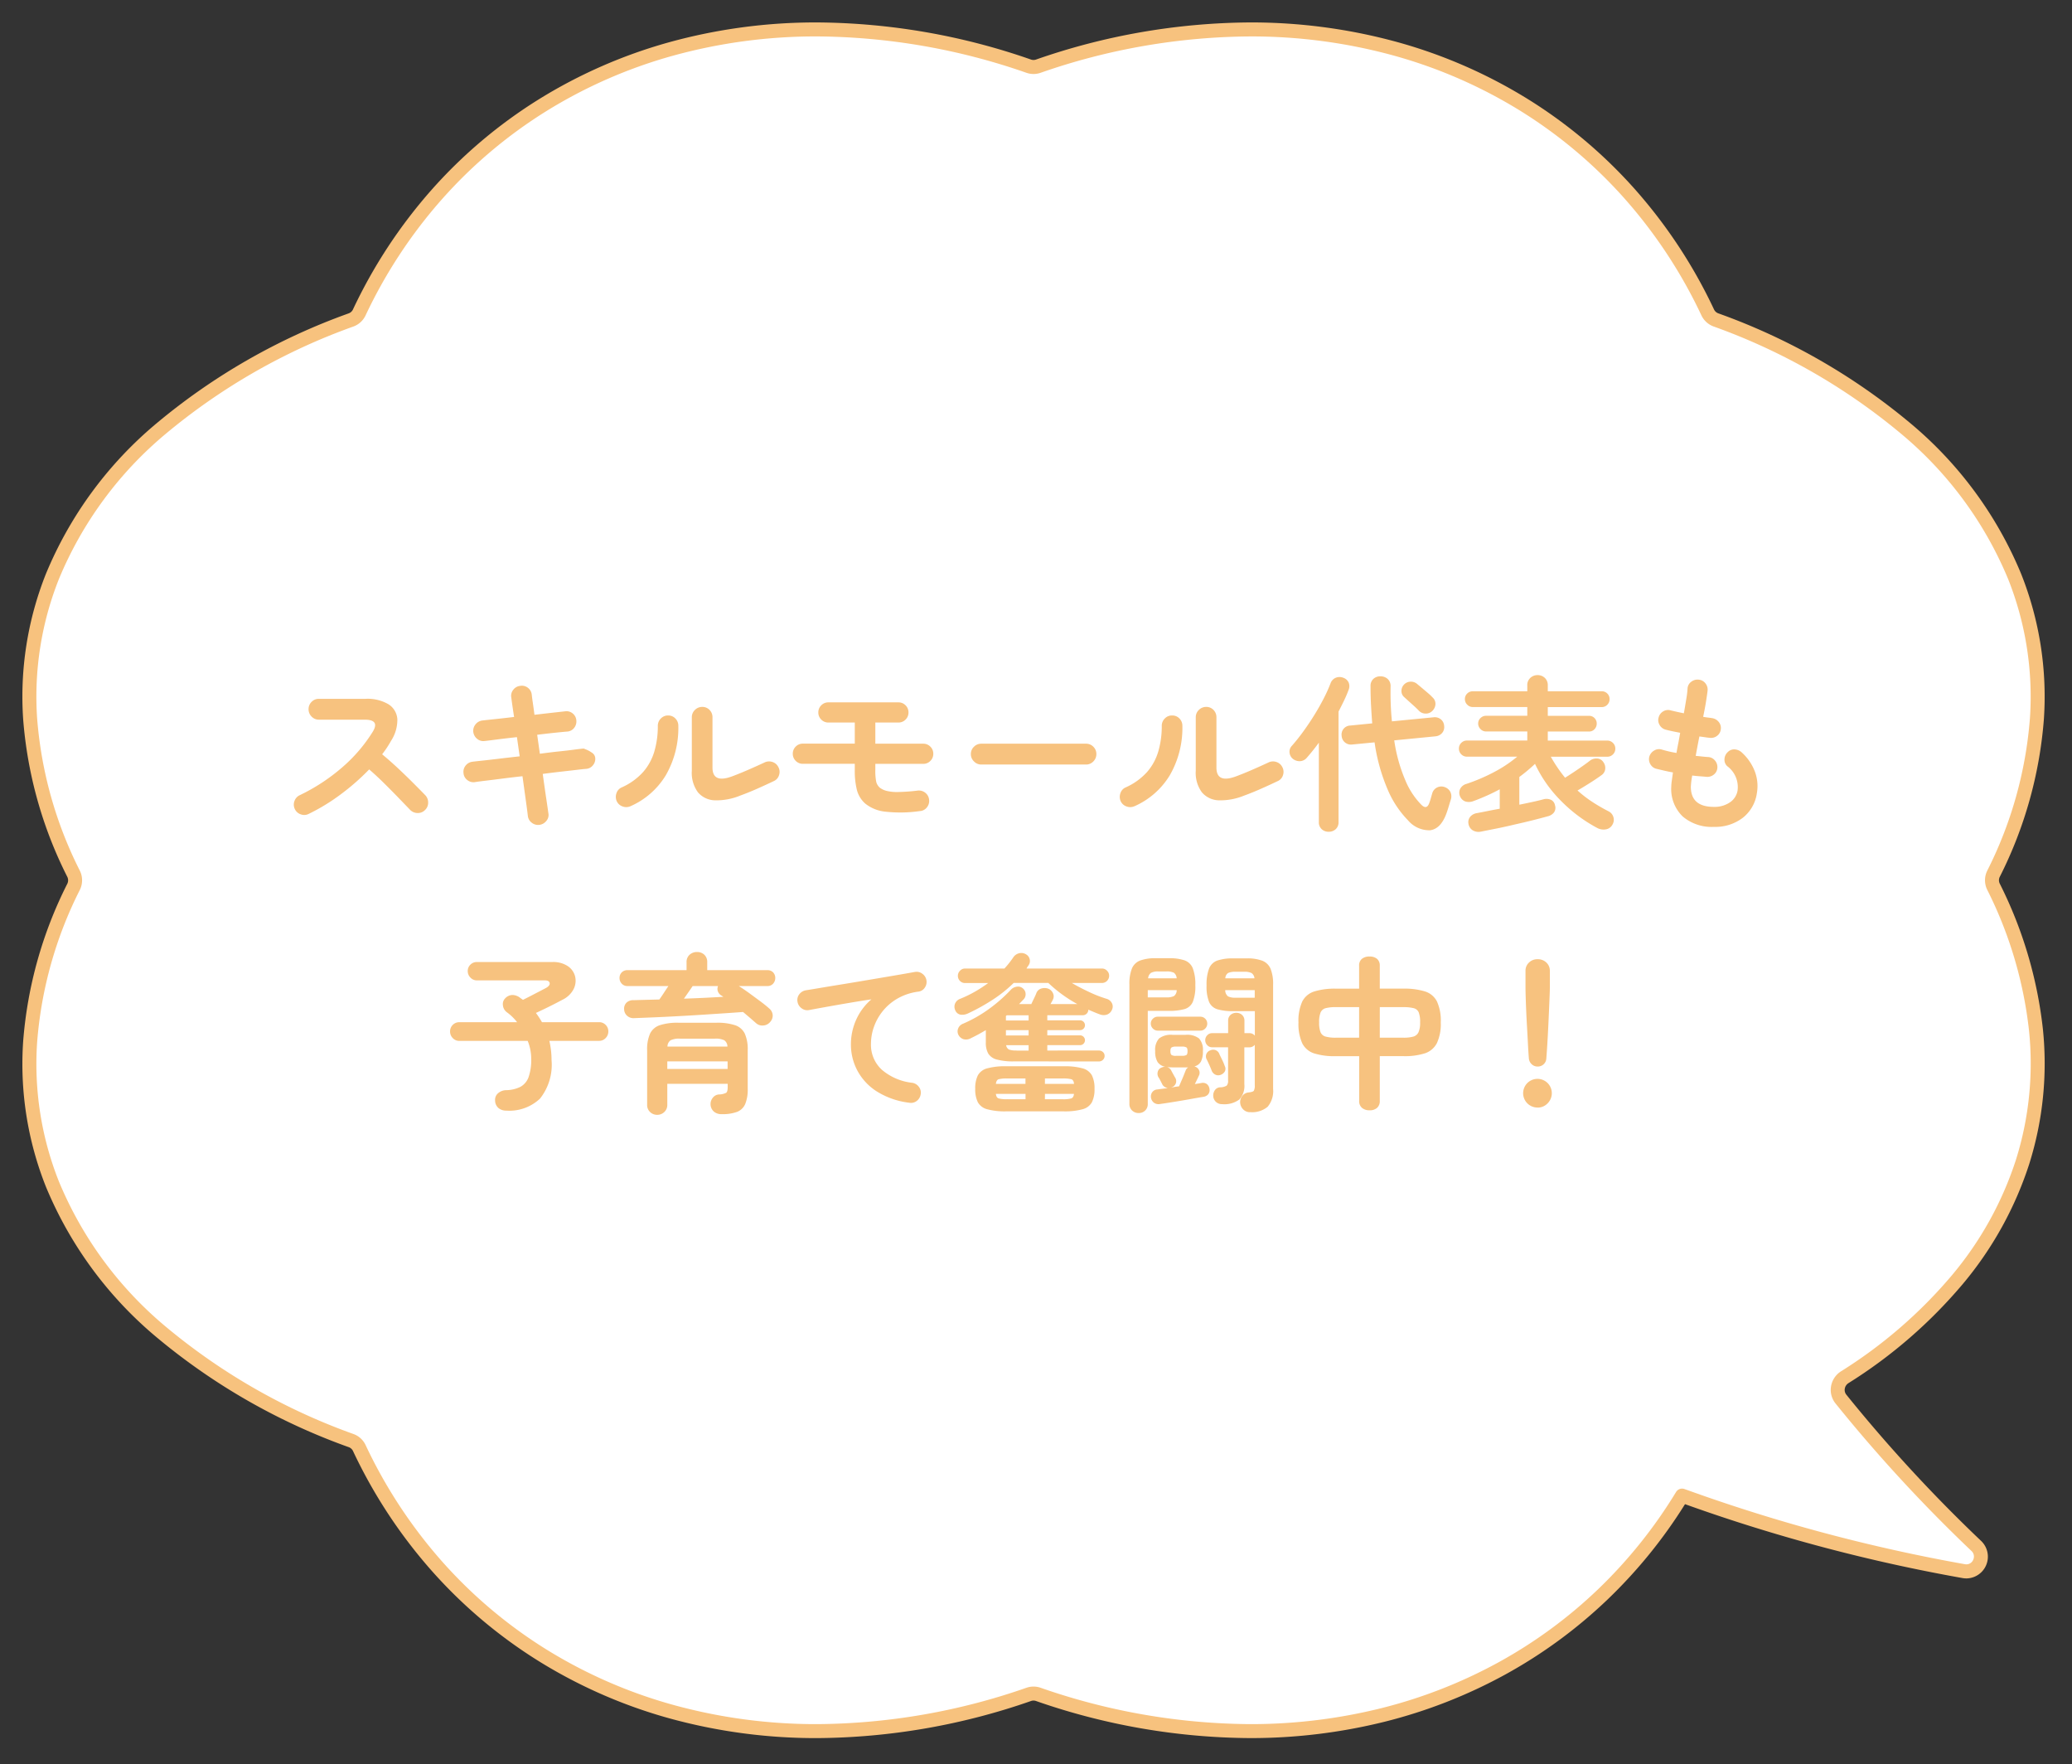
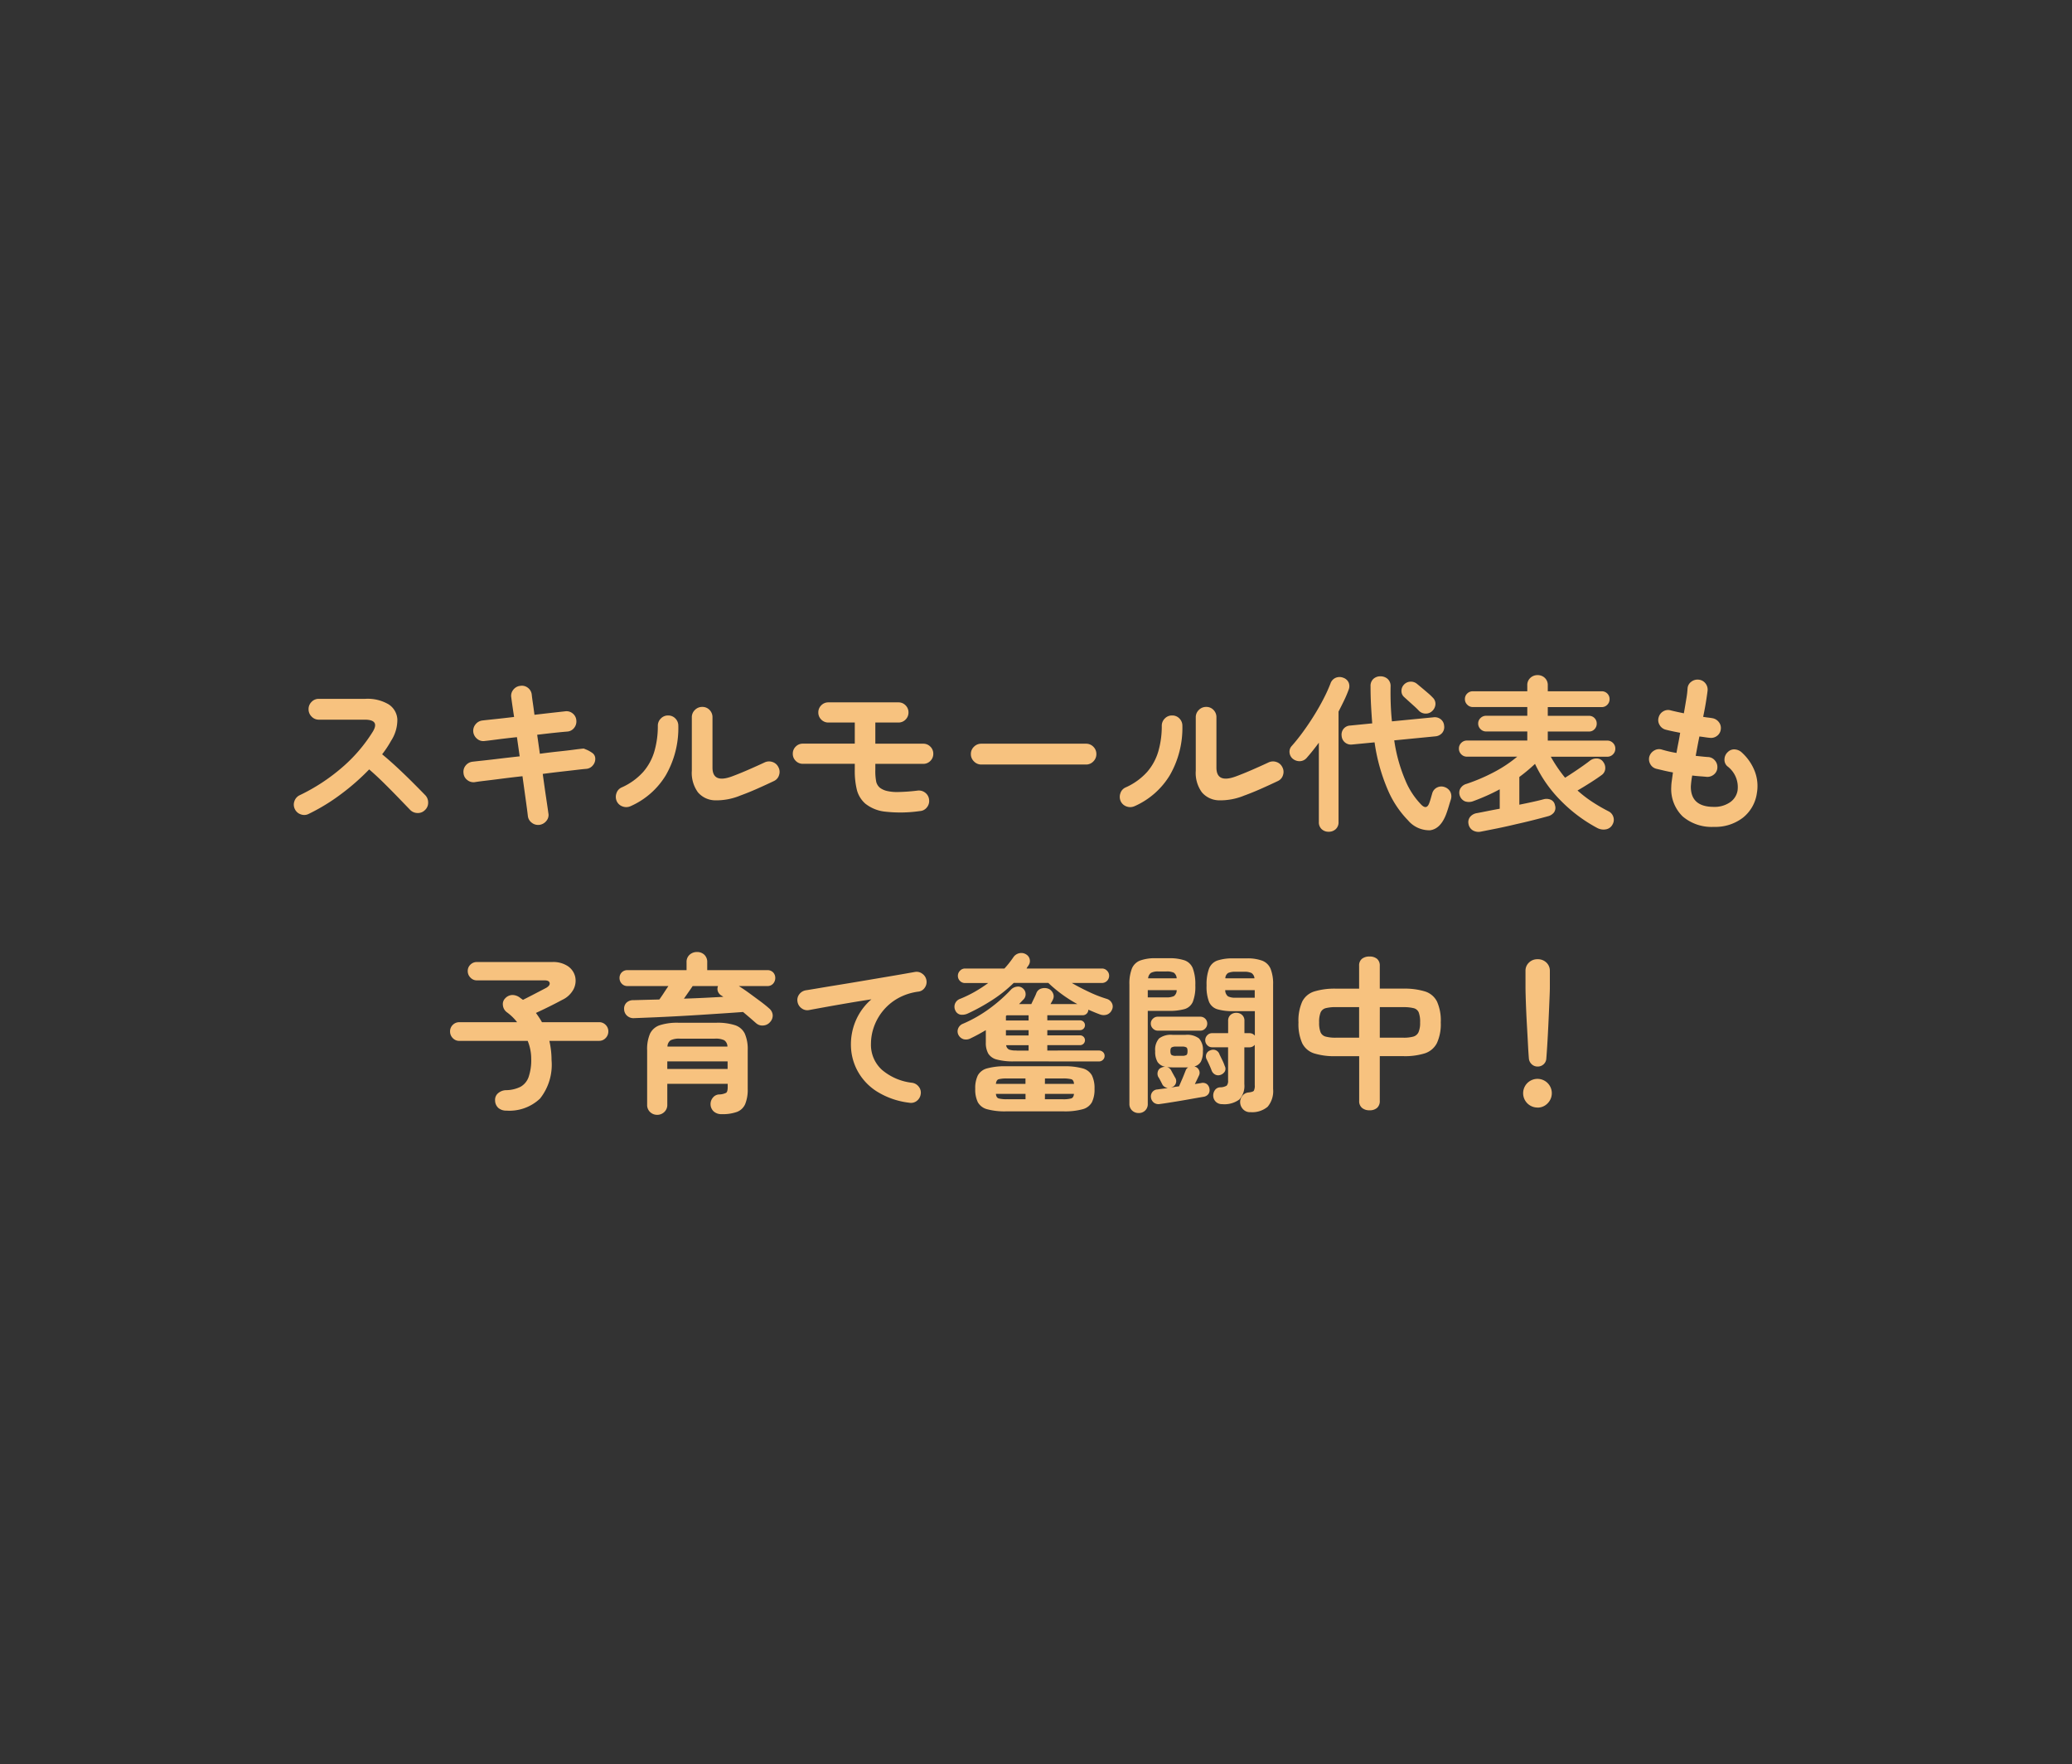
<svg xmlns="http://www.w3.org/2000/svg" width="148" height="126" viewBox="0 0 148 126">
  <rect x="0" y="0" width="148" height="126" fill="#333333" stroke="none" />
  <defs>
    <clipPath id="a">
-       <rect width="148" height="126" fill="none" />
-     </clipPath>
+       </clipPath>
  </defs>
  <g transform="translate(-451.354 -493.428)">
    <g transform="translate(451.354 493.428)">
      <g transform="translate(0 0)" clip-path="url(#a)">
-         <path d="M4.146,61.295c-8.266-16.867.189-32.208,19.83-39.559a1.033,1.033,0,0,0,.577-.53C32.4,4.576,51.375-3.578,72.378,3.618a1.036,1.036,0,0,0,.67,0c21-7.2,39.983.958,47.825,17.588a1.047,1.047,0,0,0,.577.53c19.642,7.351,28.1,22.692,19.832,39.559a1.037,1.037,0,0,0,0,.922c6.829,13.934,2.245,26.825-10.627,35.032a1.059,1.059,0,0,0-.269,1.558,108.841,108.841,0,0,0,9.665,10.485,1.05,1.05,0,0,1-.888,1.8,121.07,121.07,0,0,1-19.512-5.174c-.206-.072-.409-.148-.613-.22-8.711,14.3-26.473,20.879-45.99,14.194a1.029,1.029,0,0,0-.668,0c-21,7.194-39.983-.96-47.827-17.588a1.037,1.037,0,0,0-.577-.532C4.335,94.425-4.12,79.084,4.146,62.219a1.056,1.056,0,0,0,0-.924" transform="translate(1.11 1.11)" fill="#fff" />
-         <path d="M57.253.492A47.176,47.176,0,0,1,72.54,3.145a.538.538,0,0,0,.345,0A47.181,47.181,0,0,1,88.172.492,39.349,39.349,0,0,1,98.752,1.91a35.833,35.833,0,0,1,9.3,4.075,34.758,34.758,0,0,1,7.649,6.455,36.037,36.037,0,0,1,5.62,8.552.545.545,0,0,0,.3.274,45.063,45.063,0,0,1,13.718,7.844,27.89,27.89,0,0,1,7.922,10.773,23.7,23.7,0,0,1,1.62,10.379,30.048,30.048,0,0,1-3.152,11.251.541.541,0,0,0,0,.48,30.526,30.526,0,0,1,3.08,10.37,23.906,23.906,0,0,1-.977,9.666,25.581,25.581,0,0,1-4.742,8.559,34.791,34.791,0,0,1-8.168,7.08.582.582,0,0,0-.262.4.533.533,0,0,0,.113.426,107.581,107.581,0,0,0,9.62,10.437,1.553,1.553,0,0,1-1.041,2.683,1.632,1.632,0,0,1-.276-.024,121.666,121.666,0,0,1-19.593-5.195l-.235-.084a35.355,35.355,0,0,1-5.523,6.8,34.84,34.84,0,0,1-7.316,5.367,36.194,36.194,0,0,1-8.615,3.371,39.579,39.579,0,0,1-9.633,1.168,47.158,47.158,0,0,1-15.277-2.651.531.531,0,0,0-.343,0,47.183,47.183,0,0,1-15.285,2.652A39.363,39.363,0,0,1,46.677,121.6a35.842,35.842,0,0,1-9.3-4.075,34.764,34.764,0,0,1-7.65-6.455,36.043,36.043,0,0,1-5.621-8.551.542.542,0,0,0-.3-.277A45.055,45.055,0,0,1,10.085,94.4,27.887,27.887,0,0,1,2.164,83.628,23.7,23.7,0,0,1,.545,73.249,30.045,30.045,0,0,1,3.7,62a.558.558,0,0,0,0-.484A30.05,30.05,0,0,1,.545,50.263a23.7,23.7,0,0,1,1.62-10.38,27.888,27.888,0,0,1,7.921-10.772A45.055,45.055,0,0,1,23.8,21.268a.535.535,0,0,0,.3-.274,36.043,36.043,0,0,1,5.621-8.552,34.767,34.767,0,0,1,7.65-6.455,35.84,35.84,0,0,1,9.3-4.076A39.344,39.344,0,0,1,57.253.492ZM72.713,4.174a1.528,1.528,0,0,1-.5-.083,46.179,46.179,0,0,0-14.962-2.6,38.344,38.344,0,0,0-10.31,1.382A34.84,34.84,0,0,0,37.9,6.835a33.768,33.768,0,0,0-7.43,6.27A35.042,35.042,0,0,0,25,21.419a1.54,1.54,0,0,1-.857.786,44.058,44.058,0,0,0-13.41,7.663A26.9,26.9,0,0,0,3.094,40.253,22.71,22.71,0,0,0,1.543,50.2,29.059,29.059,0,0,0,4.595,61.075a1.545,1.545,0,0,1,0,1.363A29.056,29.056,0,0,0,1.543,73.314a22.708,22.708,0,0,0,1.551,9.944,26.9,26.9,0,0,0,7.645,10.385,44.065,44.065,0,0,0,13.413,7.664,1.528,1.528,0,0,1,.855.789,35.04,35.04,0,0,0,5.464,8.312,33.765,33.765,0,0,0,7.43,6.269,34.843,34.843,0,0,0,9.045,3.961,38.363,38.363,0,0,0,10.312,1.382,46.186,46.186,0,0,0,14.96-2.6,1.537,1.537,0,0,1,.992,0,46.161,46.161,0,0,0,14.953,2.6,38.578,38.578,0,0,0,9.389-1.138,35.193,35.193,0,0,0,8.377-3.277,33.84,33.84,0,0,0,7.106-5.213,34.384,34.384,0,0,0,5.575-6.951.5.5,0,0,1,.594-.211l.284.1.327.117a120.665,120.665,0,0,0,19.432,5.153.628.628,0,0,0,.106.009.529.529,0,0,0,.49-.348.536.536,0,0,0-.137-.61A108.574,108.574,0,0,1,130,99.121a1.541,1.541,0,0,1-.323-1.216,1.583,1.583,0,0,1,.711-1.079,33.8,33.8,0,0,0,7.935-6.874,24.588,24.588,0,0,0,4.559-8.224,22.913,22.913,0,0,0,.935-9.264,29.528,29.528,0,0,0-2.982-10.028,1.544,1.544,0,0,1,0-1.364A29.052,29.052,0,0,0,143.884,50.2a22.709,22.709,0,0,0-1.551-9.944,26.9,26.9,0,0,0-7.646-10.385A44.069,44.069,0,0,0,121.274,22.2a1.554,1.554,0,0,1-.852-.782,35.043,35.043,0,0,0-5.465-8.317,33.758,33.758,0,0,0-7.429-6.27,34.834,34.834,0,0,0-9.044-3.961A38.349,38.349,0,0,0,88.172,1.492a46.183,46.183,0,0,0-14.963,2.6A1.527,1.527,0,0,1,72.713,4.174Z" transform="translate(1.11 1.11)" fill="#f7c27e" />
-       </g>
+         </g>
    </g>
    <path d="M-51.78-.24a.693.693,0,0,1-.558.03.712.712,0,0,1-.426-.378.71.71,0,0,1-.03-.564.719.719,0,0,1,.366-.42,13.562,13.562,0,0,0,3.054-2A11.09,11.09,0,0,0-47.2-6.108q.528-.864-.576-.864h-3.276a.7.7,0,0,1-.516-.222.724.724,0,0,1-.216-.522.718.718,0,0,1,.216-.528.7.7,0,0,1,.516-.216h3.324a2.946,2.946,0,0,1,1.656.39,1.36,1.36,0,0,1,.63,1.062,2.742,2.742,0,0,1-.45,1.548,7.371,7.371,0,0,1-.636.96q.552.456,1.134,1T-44.3-2.442q.51.51.858.87a.74.74,0,0,1,.2.528.7.7,0,0,1-.228.528.7.7,0,0,1-.528.21.74.74,0,0,1-.528-.222l-.816-.846q-.492-.51-1.044-1.056t-1.068-.99a16.338,16.338,0,0,1-2.034,1.782A14.01,14.01,0,0,1-51.78-.24Zm16.488.78a.73.73,0,0,1-.546-.15A.691.691,0,0,1-36.12-.1q-.036-.324-.144-1.1t-.24-1.734q-.768.084-1.464.174t-1.206.15q-.51.06-.738.1a.7.7,0,0,1-.54-.156.676.676,0,0,1-.264-.492A.7.7,0,0,1-40.56-3.7a.726.726,0,0,1,.492-.27q.192-.024.7-.078t1.2-.138q.7-.084,1.464-.168L-36.9-5.724q-.792.084-1.434.168t-.882.108a.671.671,0,0,1-.534-.162.748.748,0,0,1-.27-.5.722.722,0,0,1,.168-.534.726.726,0,0,1,.492-.27q.192-.024.822-.09t1.434-.162q-.144-.936-.2-1.392a.681.681,0,0,1,.144-.552.718.718,0,0,1,.492-.276.693.693,0,0,1,.552.138.707.707,0,0,1,.276.5q.024.228.078.594t.114.834q.708-.084,1.3-.15l.9-.1a.682.682,0,0,1,.534.156.694.694,0,0,1,.258.5.735.735,0,0,1-.162.534.674.674,0,0,1-.5.258q-.3.024-.876.084t-1.26.144l.192,1.356q.732-.1,1.38-.168t1.116-.132q.468-.06.636-.072l.192.078a2,2,0,0,1,.4.222.493.493,0,0,1,.228.348.7.7,0,0,1-.156.54.676.676,0,0,1-.492.264q-.18.012-.636.066t-1.1.126q-.642.072-1.362.168.132.972.246,1.734T-34.656-.3a.645.645,0,0,1-.132.546A.764.764,0,0,1-35.292.54Zm14.364-2.1a4.47,4.47,0,0,1-1.824.348,1.644,1.644,0,0,1-1.218-.57,2.347,2.347,0,0,1-.438-1.542V-7.14a.708.708,0,0,1,.222-.528.724.724,0,0,1,.522-.216.7.7,0,0,1,.522.216.729.729,0,0,1,.21.528v3.588q0,1.14,1.38.636.54-.2,1.182-.48t1.146-.516a.747.747,0,0,1,.564-.042.711.711,0,0,1,.432.366.709.709,0,0,1,.054.564.671.671,0,0,1-.366.432q-.552.264-1.188.546T-20.928-1.56Zm-7.86.768a.744.744,0,0,1-.564.018.712.712,0,0,1-.42-.378.759.759,0,0,1-.018-.57.67.67,0,0,1,.378-.414,4.531,4.531,0,0,0,1.536-1.11,3.906,3.906,0,0,0,.8-1.488,6.462,6.462,0,0,0,.24-1.794.718.718,0,0,1,.216-.528.7.7,0,0,1,.516-.216.7.7,0,0,1,.522.216.729.729,0,0,1,.21.528A6.756,6.756,0,0,1-26.268-3,5.568,5.568,0,0,1-28.788-.792Zm20.664.348a9.726,9.726,0,0,1-2.46.042,2.73,2.73,0,0,1-1.428-.57,1.964,1.964,0,0,1-.6-.96A5.641,5.641,0,0,1-12.768-3.4v-.42h-3.708a.694.694,0,0,1-.51-.21.694.694,0,0,1-.21-.51.694.694,0,0,1,.21-.51.694.694,0,0,1,.51-.21h3.708V-6.768h-1.884a.694.694,0,0,1-.51-.21.694.694,0,0,1-.21-.51.694.694,0,0,1,.21-.51.694.694,0,0,1,.51-.21h5a.694.694,0,0,1,.51.21.694.694,0,0,1,.21.51.694.694,0,0,1-.21.51.694.694,0,0,1-.51.21H-11.3v1.512h3.42a.694.694,0,0,1,.51.21.694.694,0,0,1,.21.51.694.694,0,0,1-.21.51.694.694,0,0,1-.51.21H-11.3v.42a3.862,3.862,0,0,0,.066.87.821.821,0,0,0,.258.414,1.341,1.341,0,0,0,.492.228,3.213,3.213,0,0,0,.84.078,13.584,13.584,0,0,0,1.356-.1.731.731,0,0,1,.552.15.707.707,0,0,1,.276.5.718.718,0,0,1-.156.546A.679.679,0,0,1-8.124-.444Zm4.392-3.324a.714.714,0,0,1-.522-.222.714.714,0,0,1-.222-.522.708.708,0,0,1,.222-.528.724.724,0,0,1,.522-.216H3.744a.718.718,0,0,1,.528.216.718.718,0,0,1,.216.528.724.724,0,0,1-.216.522.708.708,0,0,1-.528.222Zm18.8,2.208a4.47,4.47,0,0,1-1.824.348,1.644,1.644,0,0,1-1.218-.57,2.347,2.347,0,0,1-.438-1.542V-7.14a.708.708,0,0,1,.222-.528.724.724,0,0,1,.522-.216.7.7,0,0,1,.522.216.729.729,0,0,1,.21.528v3.588q0,1.14,1.38.636.54-.2,1.182-.48t1.146-.516a.747.747,0,0,1,.564-.042.711.711,0,0,1,.432.366.709.709,0,0,1,.054.564.671.671,0,0,1-.366.432q-.552.264-1.188.546T15.072-1.56Zm-7.86.768a.744.744,0,0,1-.564.018.712.712,0,0,1-.42-.378.759.759,0,0,1-.018-.57.67.67,0,0,1,.378-.414,4.531,4.531,0,0,0,1.536-1.11,3.906,3.906,0,0,0,.8-1.488,6.462,6.462,0,0,0,.24-1.794.718.718,0,0,1,.216-.528A.7.7,0,0,1,9.9-7.272a.7.7,0,0,1,.522.216.729.729,0,0,1,.21.528A6.756,6.756,0,0,1,9.732-3,5.568,5.568,0,0,1,7.212-.792ZM26.748.216a7.081,7.081,0,0,1-1.434-2.154,13.234,13.234,0,0,1-.954-3.414L22.776-5.2a.67.67,0,0,1-.528-.144.656.656,0,0,1-.24-.468.656.656,0,0,1,.132-.5.638.638,0,0,1,.48-.24l1.572-.156q-.048-.612-.084-1.272t-.036-1.38a.671.671,0,0,1,.2-.522.72.72,0,0,1,.5-.186.759.759,0,0,1,.522.186.676.676,0,0,1,.21.534q-.012.672.012,1.3T25.6-6.852L28.56-7.14A.682.682,0,0,1,29.088-7a.636.636,0,0,1,.24.462.645.645,0,0,1-.138.51.708.708,0,0,1-.486.246l-2.94.288a11.391,11.391,0,0,0,.8,2.868,5.485,5.485,0,0,0,1.146,1.74q.372.36.552-.12.06-.156.114-.348t.1-.348a.658.658,0,0,1,.36-.432.674.674,0,0,1,.528-.024.717.717,0,0,1,.408.342.741.741,0,0,1,.036.546q-.072.228-.162.528t-.186.552q-.4,1.02-1.134,1.116A1.986,1.986,0,0,1,26.748.216Zm-5.676.816A.7.7,0,0,1,20.58.846a.656.656,0,0,1-.2-.51V-5.328q-.432.588-.864,1.08a.672.672,0,0,1-.486.24.763.763,0,0,1-.522-.18.651.651,0,0,1-.222-.432.6.6,0,0,1,.162-.48q.384-.432.792-.99t.786-1.164q.378-.606.684-1.2a10.883,10.883,0,0,0,.5-1.1.671.671,0,0,1,.384-.414.721.721,0,0,1,.54.006.64.64,0,0,1,.378.348.689.689,0,0,1-.018.54q-.132.36-.318.744t-.39.78V.336a.656.656,0,0,1-.2.51A.72.72,0,0,1,21.072,1.032ZM28.488-7.6a.644.644,0,0,1-.474.192.664.664,0,0,1-.486-.2q-.12-.132-.318-.312l-.4-.36-.33-.3a.56.56,0,0,1-.2-.426.638.638,0,0,1,.162-.45.657.657,0,0,1,.45-.228.683.683,0,0,1,.5.156q.132.108.354.294t.438.372a3.725,3.725,0,0,1,.324.306.61.61,0,0,1,.2.486A.722.722,0,0,1,28.488-7.6Zm3.444,8.628a.808.808,0,0,1-.564-.1.664.664,0,0,1-.3-.462A.6.6,0,0,1,31.2-.048.781.781,0,0,1,31.68-.3q.324-.06.738-.144T33.3-.612V-2q-.468.252-.942.462t-.93.378a.871.871,0,0,1-.6.024.653.653,0,0,1-.372-.384.633.633,0,0,1,.012-.5.714.714,0,0,1,.456-.366,13.062,13.062,0,0,0,2-.858,9.347,9.347,0,0,0,1.626-1.086H30.96a.555.555,0,0,1-.408-.168.555.555,0,0,1-.168-.408.555.555,0,0,1,.168-.408.555.555,0,0,1,.408-.168h4.308v-.648h-2.94a.542.542,0,0,1-.4-.168.542.542,0,0,1-.168-.4.522.522,0,0,1,.168-.39.552.552,0,0,1,.4-.162h2.94v-.624H31.38a.542.542,0,0,1-.4-.168.542.542,0,0,1-.168-.4.536.536,0,0,1,.168-.4A.552.552,0,0,1,31.38-9h3.888v-.42a.689.689,0,0,1,.216-.534.737.737,0,0,1,.516-.2.732.732,0,0,1,.522.2.7.7,0,0,1,.21.534V-9h3.852a.546.546,0,0,1,.4.162.546.546,0,0,1,.162.4.552.552,0,0,1-.162.4.536.536,0,0,1-.4.168H36.732v.624h2.94a.526.526,0,0,1,.4.162.542.542,0,0,1,.156.39.563.563,0,0,1-.156.4.517.517,0,0,1-.4.168h-2.94v.648H40.98a.555.555,0,0,1,.408.168.555.555,0,0,1,.168.408.555.555,0,0,1-.168.408.555.555,0,0,1-.408.168H36.948q.228.408.486.786t.534.714q.288-.18.63-.408t.648-.444q.306-.216.474-.348a.747.747,0,0,1,.51-.174.549.549,0,0,1,.462.246.7.7,0,0,1,.144.492.6.6,0,0,1-.24.432q-.288.216-.786.534t-.954.582a8.627,8.627,0,0,0,1.05.81,12.4,12.4,0,0,0,1.17.678.666.666,0,0,1,.336.39A.659.659,0,0,1,41.364.5a.651.651,0,0,1-.48.36.945.945,0,0,1-.624-.1,10.713,10.713,0,0,1-2.6-1.95A9.306,9.306,0,0,1,35.82-3.816,12.087,12.087,0,0,1,34.7-2.88V-.9q.5-.1.954-.2t.774-.186a.78.78,0,0,1,.528.036.519.519,0,0,1,.288.384.573.573,0,0,1-.072.522.782.782,0,0,1-.432.27Q36.3.048,35.7.2T34.434.5Q33.768.66,33.12.792ZM48.6.684A3.188,3.188,0,0,1,46.368-.06a2.729,2.729,0,0,1-.816-2.124,3.243,3.243,0,0,1,.036-.408q.036-.264.084-.612-.336-.06-.642-.132l-.558-.132a.675.675,0,0,1-.426-.348.691.691,0,0,1-.054-.54.748.748,0,0,1,.354-.42.66.66,0,0,1,.534-.06,8.245,8.245,0,0,0,1.044.24q.06-.348.132-.708t.132-.732q-.324-.06-.6-.12t-.456-.108a.7.7,0,0,1-.42-.342.66.66,0,0,1-.06-.534.705.705,0,0,1,.336-.432.669.669,0,0,1,.54-.06q.144.036.384.09t.54.114q.1-.564.174-1.026a6.283,6.283,0,0,0,.09-.75.633.633,0,0,1,.27-.48.724.724,0,0,1,.534-.144.684.684,0,0,1,.48.27.706.706,0,0,1,.144.534q-.036.3-.114.786t-.2,1.062q.192.036.354.054t.294.042a.729.729,0,0,1,.468.276.668.668,0,0,1,.144.516.664.664,0,0,1-.27.474.7.7,0,0,1-.522.138q-.144-.012-.336-.042t-.4-.054q-.072.348-.138.7t-.126.684l.462.048q.222.024.414.036a.666.666,0,0,1,.486.234.7.7,0,0,1,.186.51.658.658,0,0,1-.234.492.726.726,0,0,1-.522.18q-.24-.024-.5-.042t-.54-.054a5.777,5.777,0,0,0-.1.8q0,1.44,1.644,1.44a1.945,1.945,0,0,0,1.14-.318,1.272,1.272,0,0,0,.552-.834,1.857,1.857,0,0,0-.732-1.752.619.619,0,0,1-.2-.51.716.716,0,0,1,.246-.51.629.629,0,0,1,.5-.18.814.814,0,0,1,.5.228,3.524,3.524,0,0,1,.936,1.386,2.942,2.942,0,0,1,.132,1.506A2.725,2.725,0,0,1,50.676.024,3.226,3.226,0,0,1,48.6.684ZM-37.656,20.948a.857.857,0,0,1-.558-.18.72.72,0,0,1-.246-.54.616.616,0,0,1,.234-.54.9.9,0,0,1,.522-.2,2.394,2.394,0,0,0,1.056-.24,1.285,1.285,0,0,0,.582-.7,3.719,3.719,0,0,0,.186-1.308,3.369,3.369,0,0,0-.252-1.272h-4.884a.627.627,0,0,1-.468-.2.657.657,0,0,1-.192-.474.637.637,0,0,1,.192-.468.637.637,0,0,1,.468-.192h4.128a3.535,3.535,0,0,0-.744-.72.7.7,0,0,1-.27-.492.578.578,0,0,1,.162-.492.722.722,0,0,1,.516-.24.909.909,0,0,1,.54.192q.06.048.114.084t.1.072q.288-.144.636-.324l.636-.33q.288-.15.4-.21.276-.168.234-.348t-.354-.18h-4.848a.614.614,0,0,1-.456-.2.643.643,0,0,1-.192-.462.617.617,0,0,1,.192-.462.633.633,0,0,1,.456-.186h5.388a1.876,1.876,0,0,1,1.122.3,1.253,1.253,0,0,1,.516.75,1.323,1.323,0,0,1-.12.9,1.741,1.741,0,0,1-.8.75q-.4.216-.894.462t-.99.474a6.663,6.663,0,0,1,.432.66h4.08a.637.637,0,0,1,.468.192.637.637,0,0,1,.192.468.657.657,0,0,1-.192.474.627.627,0,0,1-.468.2h-3.552a6.286,6.286,0,0,1,.114.66,5.9,5.9,0,0,1,.042.708,3.882,3.882,0,0,1-.822,2.754A3.179,3.179,0,0,1-37.656,20.948Zm10.776.3a.716.716,0,0,1-.51-.2.684.684,0,0,1-.21-.522V16.64a2.754,2.754,0,0,1,.21-1.194,1.184,1.184,0,0,1,.7-.6,4.058,4.058,0,0,1,1.326-.174h2.712a4.058,4.058,0,0,1,1.326.174,1.184,1.184,0,0,1,.7.6,2.754,2.754,0,0,1,.21,1.194v2.748a2.7,2.7,0,0,1-.18,1.092,1.048,1.048,0,0,1-.582.558,3.014,3.014,0,0,1-1.1.162.811.811,0,0,1-.558-.186.709.709,0,0,1-.234-.5.708.708,0,0,1,.156-.48.6.6,0,0,1,.432-.24,1.188,1.188,0,0,0,.528-.12q.108-.084.108-.4v-.24H-26.16v1.488a.684.684,0,0,1-.21.522A.716.716,0,0,1-26.88,21.248Zm7.068-6.54-.426-.372q-.234-.2-.51-.432-.636.048-1.428.1t-1.656.108q-.864.054-1.722.1t-1.626.078l-1.356.054a.673.673,0,0,1-.492-.168.632.632,0,0,1-.216-.468.6.6,0,0,1,.168-.468.681.681,0,0,1,.5-.18l.876-.024.972-.024q.156-.216.324-.474t.324-.486h-2.916a.536.536,0,0,1-.42-.174.584.584,0,0,1-.156-.4.557.557,0,0,1,.156-.4.556.556,0,0,1,.42-.162h4.212v-.564a.676.676,0,0,1,.222-.54.773.773,0,0,1,.522-.192.745.745,0,0,1,.522.192.7.7,0,0,1,.21.54v.564h4.284a.552.552,0,0,1,.426.162.569.569,0,0,1,.15.4.6.6,0,0,1-.15.4.532.532,0,0,1-.426.174h-2.028q.4.252.8.546t.774.57q.366.276.606.492a.678.678,0,0,1,.24.456.669.669,0,0,1-.18.5.691.691,0,0,1-.492.252A.665.665,0,0,1-19.812,14.708Zm-6.348,3.264h4.308v-.54H-26.16Zm.012-1.6h4.284a.554.554,0,0,0-.228-.45,1.414,1.414,0,0,0-.672-.114h-2.484a1.414,1.414,0,0,0-.672.114A.554.554,0,0,0-26.148,16.376Zm1.176-3.42q.744-.024,1.47-.06t1.35-.072a.433.433,0,0,1-.084-.054.225.225,0,0,0-.072-.042.587.587,0,0,1-.246-.312.532.532,0,0,1,.018-.36h-1.812q-.12.18-.288.42ZM-8.88,20.384a5.6,5.6,0,0,1-2.34-.822,4,4,0,0,1-1.374-1.494,3.942,3.942,0,0,1-.45-1.824,4.294,4.294,0,0,1,.378-1.794A4.166,4.166,0,0,1-11.58,13q-.72.108-1.536.246t-1.584.276q-.768.138-1.344.246a.665.665,0,0,1-.528-.132.713.713,0,0,1-.288-.468.667.667,0,0,1,.132-.534.728.728,0,0,1,.48-.282q.384-.06.984-.162t1.344-.222q.744-.12,1.524-.252l1.53-.258q.75-.126,1.374-.234t1.02-.18a.669.669,0,0,1,.516.12.711.711,0,0,1,.3.444.7.7,0,0,1-.1.54.64.64,0,0,1-.45.3,4.044,4.044,0,0,0-1.518.5,3.756,3.756,0,0,0-1.062.912A3.816,3.816,0,0,0-11.412,15a3.607,3.607,0,0,0-.2,1.164,2.408,2.408,0,0,0,.792,1.878,4.019,4.019,0,0,0,2.148.918.72.72,0,0,1,.48.288.665.665,0,0,1,.132.528.728.728,0,0,1-.282.48A.667.667,0,0,1-8.88,20.384Zm7.5-2.952A4.522,4.522,0,0,1-2.622,17.3a1.009,1.009,0,0,1-.612-.426,1.536,1.536,0,0,1-.174-.786V15.2q-.264.156-.528.3t-.54.276A.694.694,0,0,1-5,15.848a.62.62,0,0,1-.366-.312.551.551,0,0,1-.018-.456.6.6,0,0,1,.342-.336,9.555,9.555,0,0,0,1.92-1.1,10.992,10.992,0,0,0,1.5-1.326.693.693,0,0,1,.438-.222.509.509,0,0,1,.426.126.522.522,0,0,1,.192.378.534.534,0,0,1-.132.39q-.084.084-.162.168t-.174.18h.876q.084-.18.2-.42T.2,12.56a.539.539,0,0,1,.372-.336.774.774,0,0,1,.5.024.617.617,0,0,1,.318.318.509.509,0,0,1-.006.45,1.2,1.2,0,0,1-.072.144q-.048.084-.1.18H3.132a9.827,9.827,0,0,1-2.076-1.512H-1.416a9.674,9.674,0,0,1-1.5,1.2A14.251,14.251,0,0,1-4.668,14a.962.962,0,0,1-.51.1.5.5,0,0,1-.4-.288.608.608,0,0,1-.036-.486.613.613,0,0,1,.384-.366,8.776,8.776,0,0,0,1.032-.5,9.879,9.879,0,0,0,.96-.624H-4.9a.484.484,0,0,1-.354-.15.5.5,0,0,1-.15-.366.5.5,0,0,1,.15-.36A.475.475,0,0,1-4.9,10.8h2.82q.18-.192.342-.4t.294-.4a.683.683,0,0,1,.432-.294.647.647,0,0,1,.492.09.539.539,0,0,1,.246.342.527.527,0,0,1-.078.426,1.145,1.145,0,0,1-.078.114A1.145,1.145,0,0,0-.5,10.8H4.884a.488.488,0,0,1,.366.156.5.5,0,0,1,.15.36.512.512,0,0,1-.516.516H2.736q.552.324,1.23.642a9.041,9.041,0,0,0,1.242.486.61.61,0,0,1,.39.312.521.521,0,0,1,.006.468.616.616,0,0,1-.354.348.748.748,0,0,1-.51-.012q-.2-.072-.414-.162t-.414-.174a.383.383,0,0,1-.114.282.4.4,0,0,1-.294.114H.984V14.5h2.34a.348.348,0,0,1,0,.7H.984v.372h2.34a.348.348,0,0,1,0,.7H.984v.384H4.668a.416.416,0,0,1,.288.108.355.355,0,0,1,.12.276.373.373,0,0,1-.12.282.4.4,0,0,1-.288.114ZM-1.944,21a4.819,4.819,0,0,1-1.368-.15,1.07,1.07,0,0,1-.666-.5,2.056,2.056,0,0,1-.186-.96,2.056,2.056,0,0,1,.186-.96,1.07,1.07,0,0,1,.666-.5,4.819,4.819,0,0,1,1.368-.15h4.08a4.819,4.819,0,0,1,1.368.15,1.07,1.07,0,0,1,.666.5,2.056,2.056,0,0,1,.186.96,2.056,2.056,0,0,1-.186.96,1.07,1.07,0,0,1-.666.5A4.819,4.819,0,0,1,2.136,21Zm.072-.864h1.3v-.384H-2.688q.024.264.192.324A2.15,2.15,0,0,0-1.872,20.132Zm-.816-1.1H-.576v-.384h-1.3a2.312,2.312,0,0,0-.612.054Q-2.652,18.752-2.688,19.028Zm3.5,1.1h1.26a2.15,2.15,0,0,0,.624-.06q.168-.06.192-.324H.816Zm0-1.1H2.892q-.024-.276-.192-.33a2.379,2.379,0,0,0-.624-.054H.816Zm-2.784-3.456h1.62V15.2h-1.62Zm0-1.068h1.62v-.372h-1.56l-.06.048Zm.756,2.148h.864v-.384H-1.956a.4.4,0,0,0,.21.312A1.424,1.424,0,0,0-1.212,16.652Zm16.692,4.4a.67.67,0,0,1-.5-.2.744.744,0,0,1-.216-.462.7.7,0,0,1,.138-.48.614.614,0,0,1,.438-.264q.336-.036.4-.126a.782.782,0,0,0,.066-.4v-2.88a.489.489,0,0,1-.384.18h-.36v2.628a1.433,1.433,0,0,1-.36,1.1,1.8,1.8,0,0,1-1.224.33.632.632,0,0,1-.438-.156.615.615,0,0,1-.2-.42.658.658,0,0,1,.12-.426.471.471,0,0,1,.384-.2.93.93,0,0,0,.456-.12.506.506,0,0,0,.1-.372V16.424h-1.14a.465.465,0,0,1-.348-.15.507.507,0,0,1,0-.708.465.465,0,0,1,.348-.15H13.9V14.54a.541.541,0,0,1,.168-.426.607.607,0,0,1,.42-.15.591.591,0,0,1,.408.15.541.541,0,0,1,.168.426v.876h.36a.489.489,0,0,1,.384.18V13.844H14.256a3.832,3.832,0,0,1-1.116-.132.942.942,0,0,1-.6-.522,2.957,2.957,0,0,1-.18-1.182,3.194,3.194,0,0,1,.18-1.212.994.994,0,0,1,.6-.57,3.4,3.4,0,0,1,1.116-.15h.972a3,3,0,0,1,1.116.168,1.065,1.065,0,0,1,.588.576,2.9,2.9,0,0,1,.18,1.14V19.4a1.735,1.735,0,0,1-.39,1.272A1.717,1.717,0,0,1,15.48,21.056Zm-7.968.06a.659.659,0,0,1-.468-.18.627.627,0,0,1-.192-.48V11.948a2.938,2.938,0,0,1,.18-1.152,1.041,1.041,0,0,1,.594-.57,3.115,3.115,0,0,1,1.11-.162H9.66a3.39,3.39,0,0,1,1.122.15.994.994,0,0,1,.594.57A3.194,3.194,0,0,1,11.556,12a2.957,2.957,0,0,1-.18,1.182.922.922,0,0,1-.594.516,3.993,3.993,0,0,1-1.122.126H8.16v6.636a.627.627,0,0,1-.648.66ZM9,20.48a.547.547,0,0,1-.414-.108.568.568,0,0,1-.2-.372.516.516,0,0,1,.1-.378.483.483,0,0,1,.36-.186q.168-.024.36-.048l.384-.048a.7.7,0,0,1-.228-.09.446.446,0,0,1-.168-.186q-.048-.1-.138-.27a2.254,2.254,0,0,0-.15-.258.52.52,0,0,1-.03-.372.415.415,0,0,1,.234-.276.663.663,0,0,1,.3-.072.835.835,0,0,1-.552-.342,1.434,1.434,0,0,1-.168-.774,1.209,1.209,0,0,1,.276-.906,1.4,1.4,0,0,1,.96-.258h.936a1.4,1.4,0,0,1,.96.258,1.209,1.209,0,0,1,.276.906,1.594,1.594,0,0,1-.138.738.734.734,0,0,1-.474.354.049.049,0,0,1,.036.012.454.454,0,0,1,.294.246.432.432,0,0,1,.006.378q-.06.132-.138.294t-.162.33l.444-.072a.5.5,0,0,1,.414.072.522.522,0,0,1,.186.336.488.488,0,0,1-.072.372.526.526,0,0,1-.348.2q-.432.072-1,.174t-1.134.192Q9.444,20.42,9,20.48Zm-.132-5.244a.471.471,0,0,1-.342-.15.484.484,0,0,1-.15-.354.465.465,0,0,1,.15-.348.48.48,0,0,1,.342-.144h3.048a.492.492,0,0,1,.492.492.494.494,0,0,1-.144.354.465.465,0,0,1-.348.15Zm4.5,3.156A.48.48,0,0,1,13,18.386a.54.54,0,0,1-.276-.294q-.06-.168-.174-.42t-.2-.42a.451.451,0,0,1,.288-.612.47.47,0,0,1,.648.3q.072.144.2.408a3.3,3.3,0,0,1,.174.42.407.407,0,0,1,.006.378A.568.568,0,0,1,13.368,18.392Zm1.068-5.508H15.8v-.54H13.692a.553.553,0,0,0,.2.444A1.135,1.135,0,0,0,14.436,12.884ZM8.16,12.86H9.48a1.2,1.2,0,0,0,.546-.09.519.519,0,0,0,.2-.426H8.16ZM9.828,19.3l.276-.048q.144-.024.288-.036l.168-.39q.1-.222.18-.426t.12-.3a.409.409,0,0,1,.192-.24H9.924q-.108,0-.2-.006t-.192-.018a.478.478,0,0,1,.3.24q.036.072.132.246t.144.258a.46.46,0,0,1-.192.684A.659.659,0,0,0,9.828,19.3ZM8.184,11.5h2.04a.528.528,0,0,0-.2-.4,1.16,1.16,0,0,0-.54-.09H8.916a1.064,1.064,0,0,0-.528.1A.537.537,0,0,0,8.184,11.5Zm5.52,0H15.78a.494.494,0,0,0-.21-.378,1.13,1.13,0,0,0-.522-.09h-.612a1.238,1.238,0,0,0-.534.084A.459.459,0,0,0,13.7,11.5Zm-3.528,5.532h.432a.57.57,0,0,0,.318-.06Q11,16.916,11,16.7t-.078-.264a.57.57,0,0,0-.318-.06h-.432a.573.573,0,0,0-.312.06q-.084.06-.084.264t.084.276A.573.573,0,0,0,10.176,17.036ZM24,20.924a.8.8,0,0,1-.54-.174.619.619,0,0,1-.2-.5V17.06H21.6a4.88,4.88,0,0,1-1.56-.2,1.438,1.438,0,0,1-.852-.732,3.36,3.36,0,0,1-.264-1.476,3.322,3.322,0,0,1,.27-1.494,1.442,1.442,0,0,1,.858-.72,4.97,4.97,0,0,1,1.548-.2h1.656V10.6a.6.6,0,0,1,.2-.492A.823.823,0,0,1,24,9.944a.794.794,0,0,1,.54.168.619.619,0,0,1,.192.492v1.632h1.68a4.97,4.97,0,0,1,1.548.2,1.442,1.442,0,0,1,.858.72,3.322,3.322,0,0,1,.27,1.494,3.233,3.233,0,0,1-.276,1.476,1.484,1.484,0,0,1-.864.732,4.787,4.787,0,0,1-1.536.2h-1.68v3.192a.638.638,0,0,1-.192.5A.776.776,0,0,1,24,20.924Zm.732-5.184h1.68a2.572,2.572,0,0,0,.714-.078.582.582,0,0,0,.372-.312,1.668,1.668,0,0,0,.114-.7,1.879,1.879,0,0,0-.1-.72.529.529,0,0,0-.366-.3,2.912,2.912,0,0,0-.732-.072h-1.68Zm-3.132,0h1.656V13.556H21.6a2.85,2.85,0,0,0-.72.072.548.548,0,0,0-.372.3,1.784,1.784,0,0,0-.108.72,1.843,1.843,0,0,0,.1.7.543.543,0,0,0,.36.312A2.686,2.686,0,0,0,21.6,15.74ZM36,17.8a.6.6,0,0,1-.42-.168.638.638,0,0,1-.2-.42q-.036-.456-.066-1.044t-.066-1.206q-.036-.618-.06-1.182t-.036-1q-.012-.432-.012-.636V10.964a.79.79,0,0,1,.246-.588.849.849,0,0,1,.618-.24.865.865,0,0,1,.63.24.79.79,0,0,1,.246.588v1.188q0,.2-.018.636t-.042,1q-.024.564-.054,1.182T36.7,16.172q-.036.588-.072,1.044a.591.591,0,0,1-.192.42A.611.611,0,0,1,36,17.8Zm0,2.928a1.024,1.024,0,1,1,.72-.3A.982.982,0,0,1,36,20.732Z" transform="translate(525.178 551.796)" fill="#f7c27f" />
  </g>
</svg>